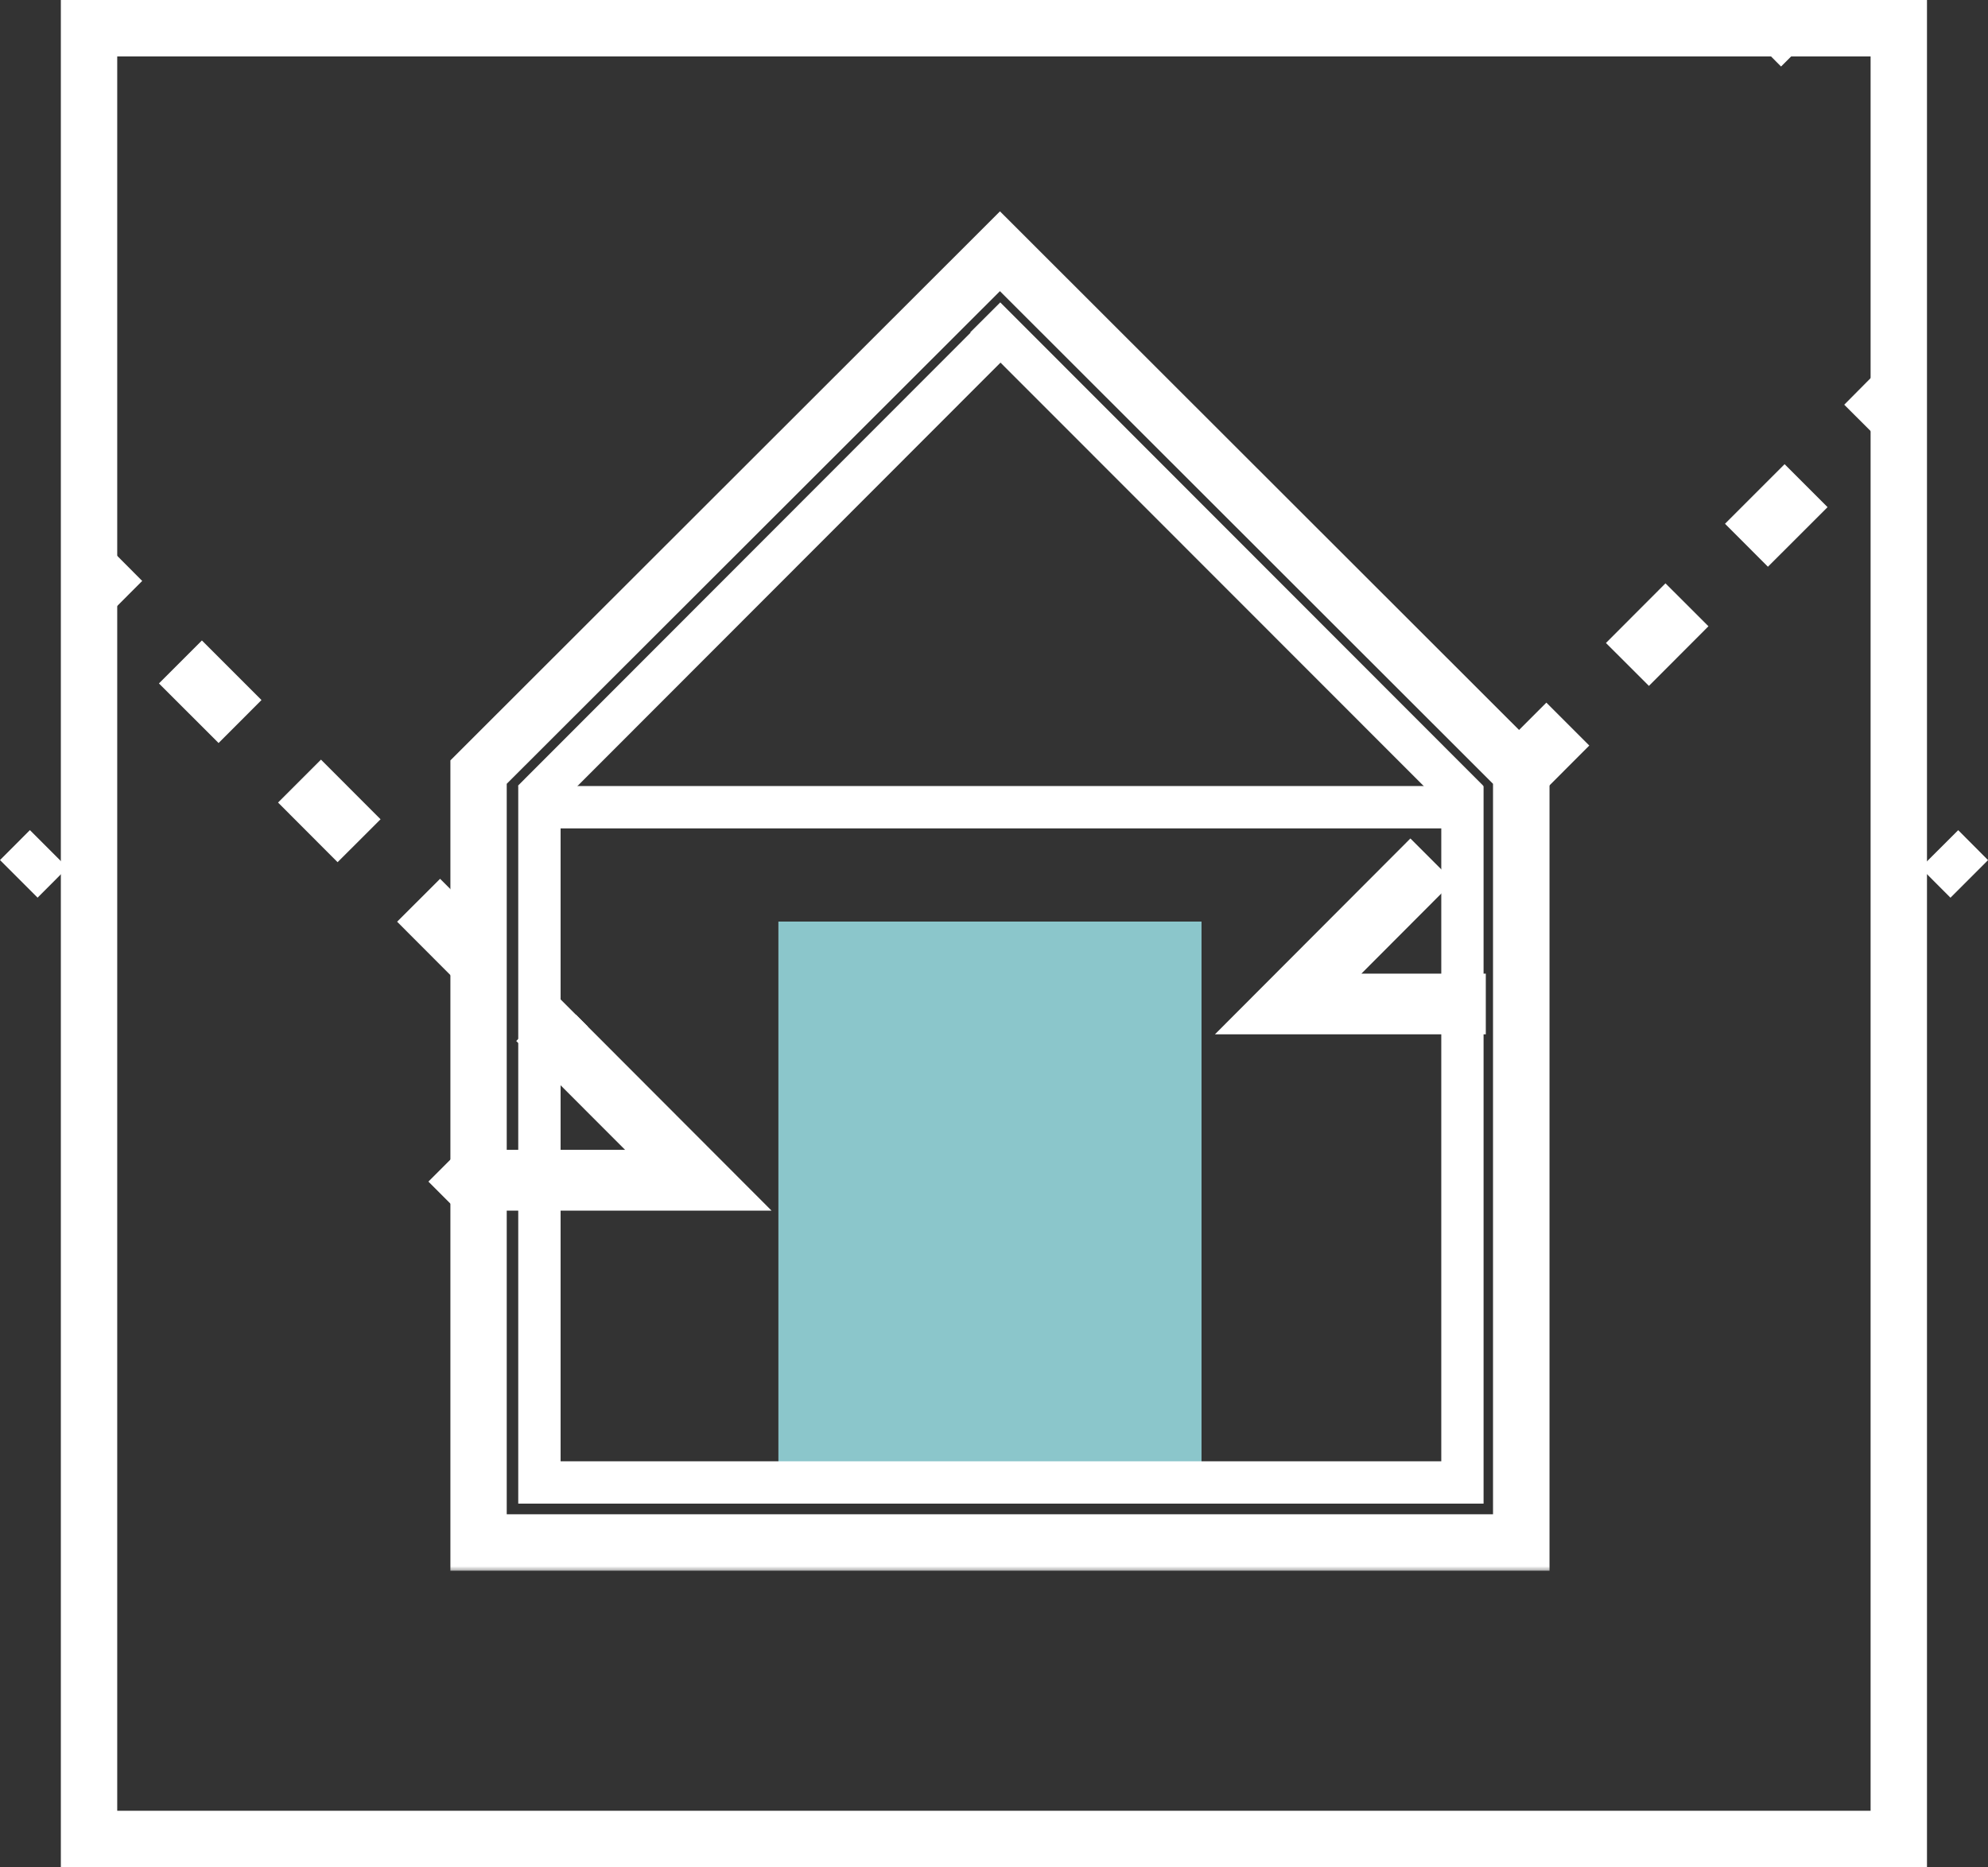
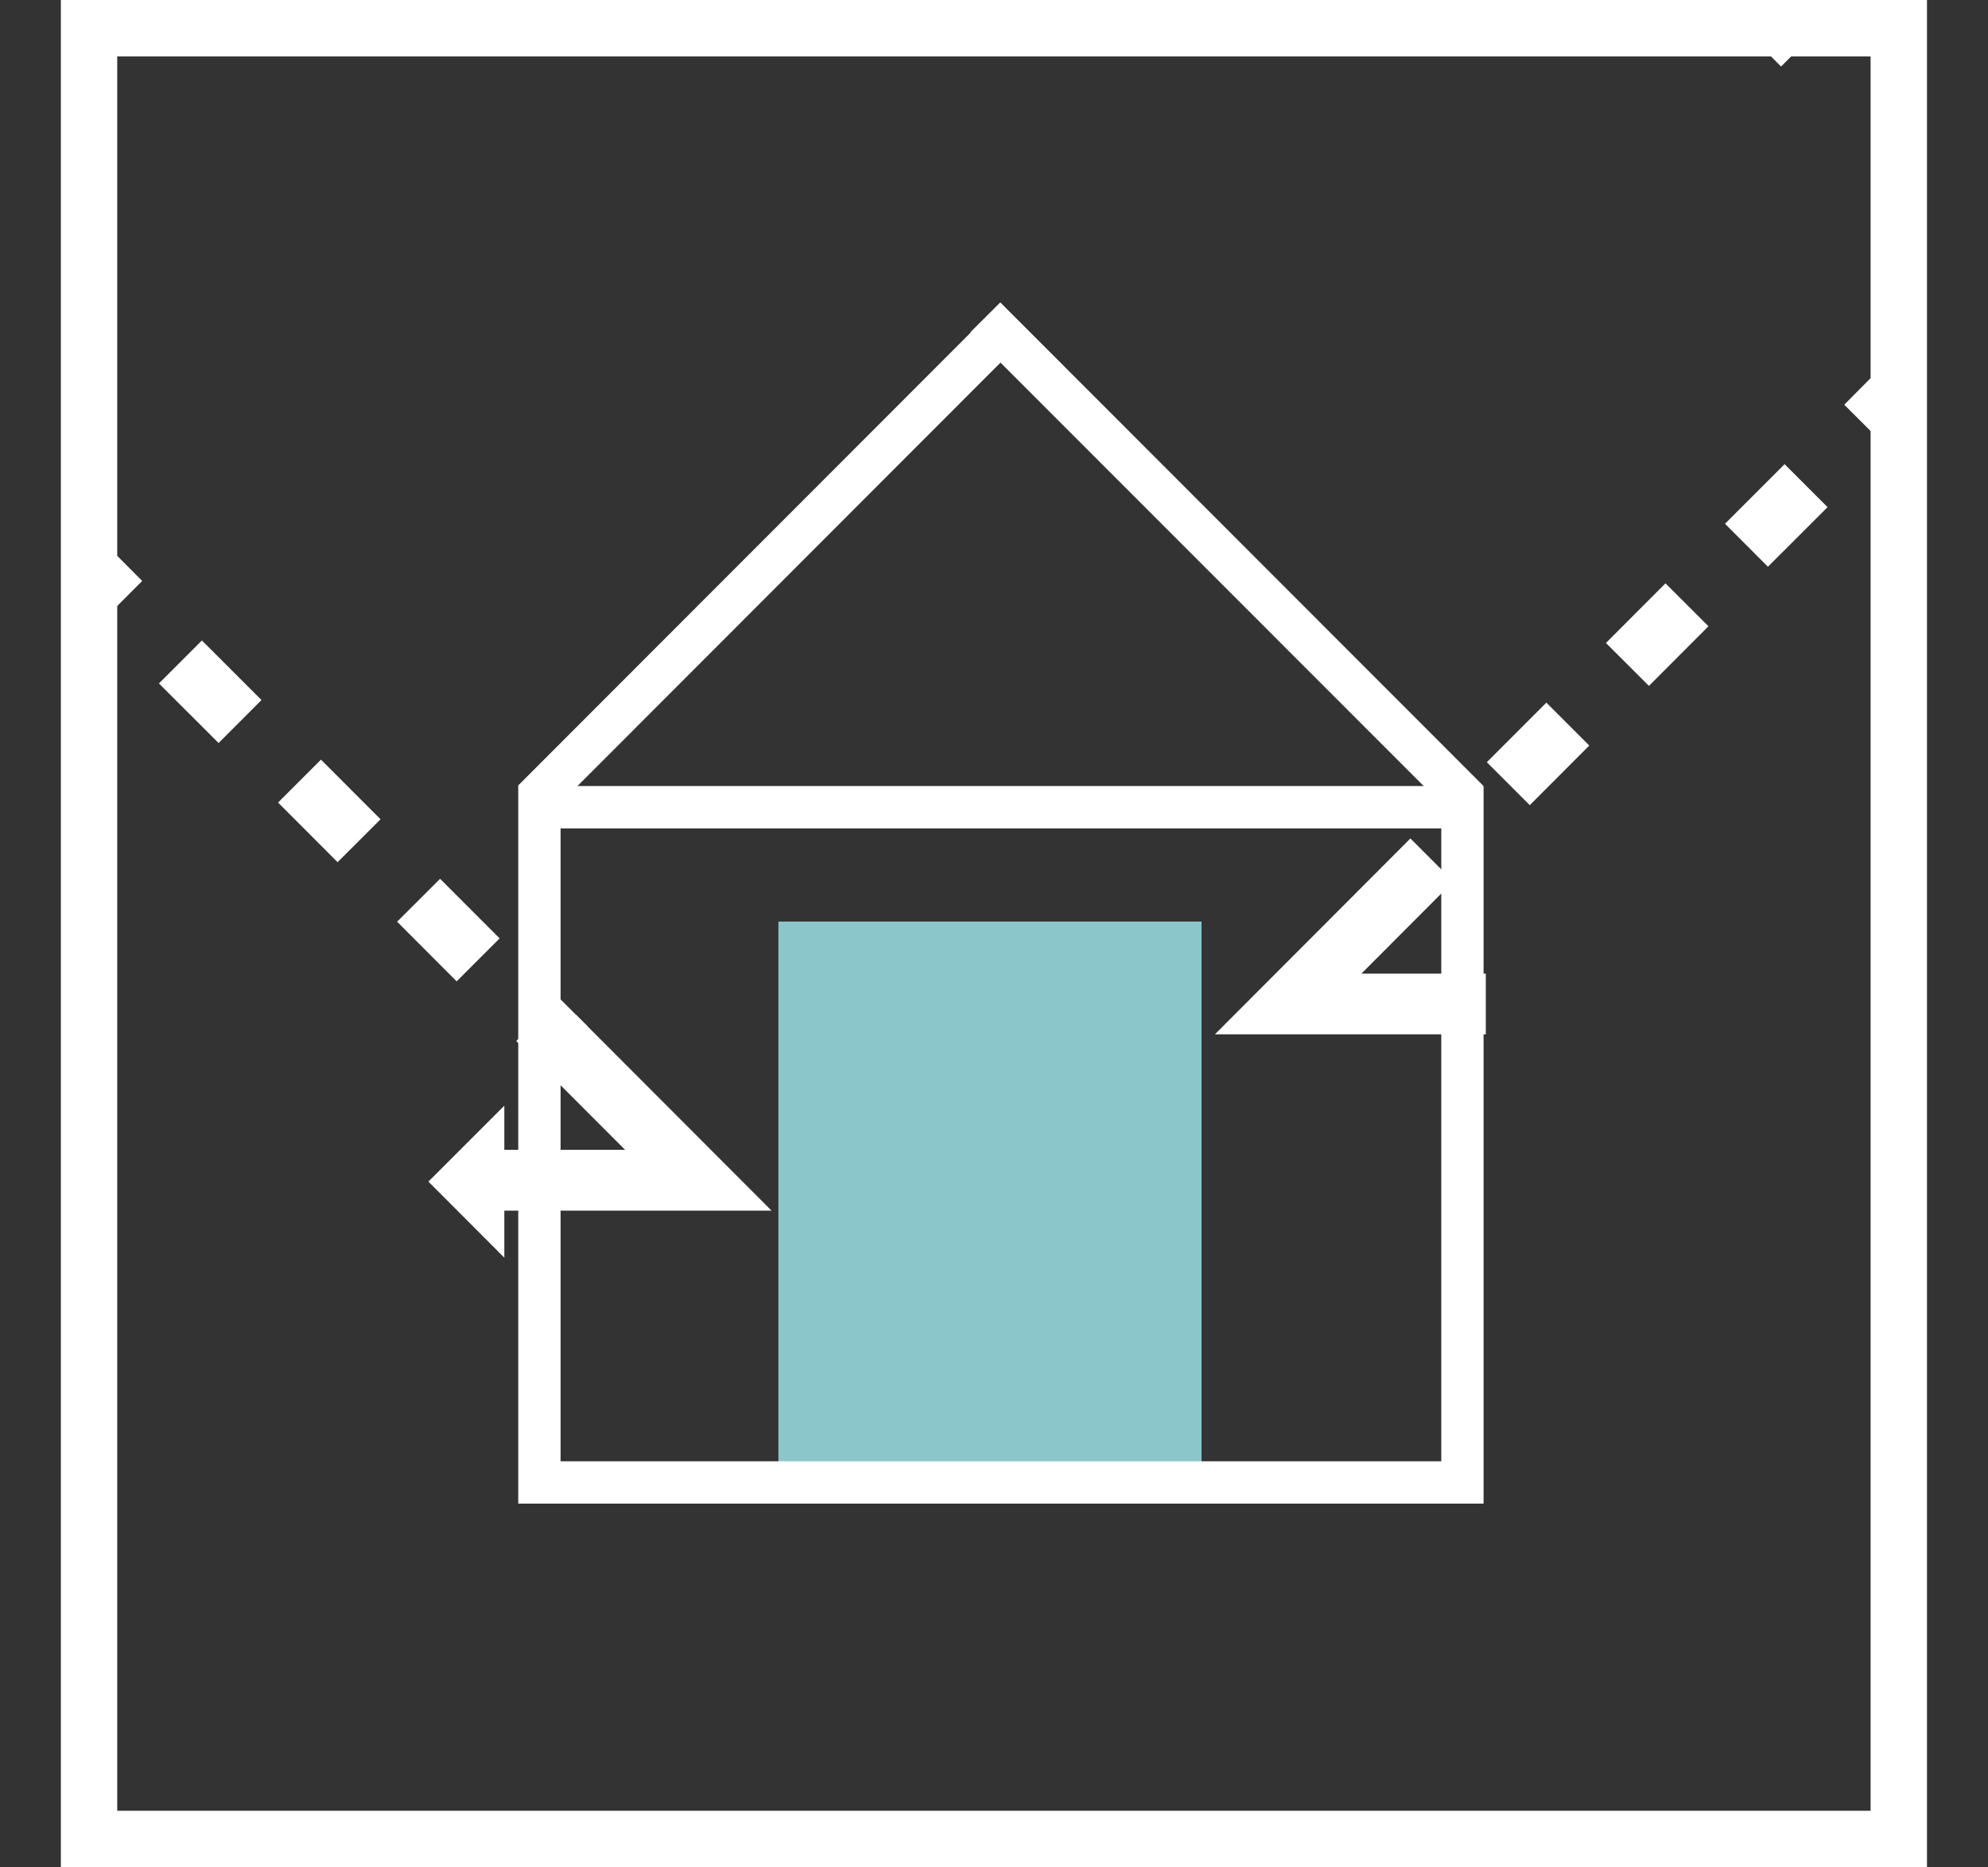
<svg xmlns="http://www.w3.org/2000/svg" id="Calque_2" data-name="Calque 2" viewBox="0 0 346.97 325.92">
  <rect x="0" y="0" width="346.97" height="325.92" fill="#333333" stroke="none" />
  <defs>
    <style> .cls-1 { mask: url(#mask); } .cls-2 { fill: #8bc6cb; stroke: #8bc6cb; stroke-miterlimit: 10; stroke-width: 2.39px; } .cls-3, .cls-4 { stroke-width: 0px; } .cls-5 { isolation: isolate; } .cls-4 { fill: #fff; } </style>
    <mask id="mask" x="-10.06" y="2.89" width="367.08" height="271.28" maskUnits="userSpaceOnUse">
      <g>
-         <rect class="cls-3" x="-10.06" y="2.9" width="367.08" height="271.27" />
        <g class="cls-5">
          <rect class="cls-4" x="15.54" y="4.94" width="315.87" height="269.23" />
        </g>
      </g>
    </mask>
  </defs>
  <g id="Calque_1-2" data-name="Calque 1">
    <g class="cls-1">
      <g>
-         <path class="cls-4" d="M270.44,274.16H78.61v-141.44l95.92-95.83,95.91,95.83v141.44h0ZM88.44,264.31h172.14v-127.5l-86.06-85.99-86.08,85.99v127.5h0Z" />
        <path class="cls-2" d="M208.51,254.34h-71.46v-92.29h71.46v92.29h0Z" />
        <polygon class="cls-4" points="310.85 11.61 305.64 6.37 309.13 2.89 314.34 8.13 310.85 11.61 310.85 11.61" />
        <path class="cls-4" d="M340.42,156.69l-5.22-5.23,6.57-6.56,5.21,5.23-6.56,6.56h0Z" />
        <path class="cls-4" d="M6.56,156.68l-6.56-6.56,5.22-5.23,6.56,6.56-5.22,5.23h0Z" />
        <polygon class="cls-4" points="95.62 142.37 90.4 137.14 172.51 54.95 177.73 60.18 95.62 142.37 95.62 142.37" />
        <polygon class="cls-4" points="253.66 142.38 169.34 58.01 174.58 52.78 258.88 137.15 253.66 142.38 253.66 142.38" />
        <path class="cls-4" d="M258.94,262.45H90.45v-125.25h168.48v125.25h0ZM97.84,144.59v110.47h153.71v-110.47" />
      </g>
    </g>
    <polygon class="cls-4" points="134.66 211.31 87.39 211.31 87.39 200.7 109.1 200.7 93.03 184.61 100.53 177.12 134.66 211.31 134.66 211.31" />
    <polygon class="cls-4" points="95.1 186.7 90.1 181.7 97.6 174.2 102.6 179.2 95.1 186.7 95.1 186.7" />
    <g>
      <path class="cls-4" d="M79.7,171.29l-10.39-10.41,7.5-7.49,10.39,10.4-7.5,7.5h0ZM58.92,150.49l-10.39-10.41,7.49-7.49,10.4,10.41-7.5,7.49h0ZM38.15,129.69l-10.41-10.4,7.5-7.5,10.4,10.4-7.49,7.5h0Z" />
      <polygon class="cls-4" points="17.34 108.89 12.34 103.88 19.84 96.4 24.82 101.4 17.34 108.89 17.34 108.89" />
    </g>
    <polygon class="cls-4" points="212.04 180.54 259.32 180.54 259.32 169.94 237.61 169.94 253.66 153.85 246.16 146.35 212.04 180.54 212.04 180.54" />
    <g>
      <path class="cls-4" d="M266.99,140.53l-7.49-7.49,10.39-10.4,7.49,7.49-10.38,10.4h0ZM287.79,119.72l-7.5-7.49,10.39-10.41,7.5,7.49-10.39,10.41h0ZM308.56,98.92l-7.49-7.5,10.4-10.4,7.5,7.5-10.41,10.4h0Z" />
      <polygon class="cls-4" points="329.37 78.12 334.35 73.12 326.85 65.63 321.88 70.64 329.37 78.12 329.37 78.12" />
    </g>
    <polygon class="cls-4" points="88.02 192.99 74.77 206.24 88.02 219.52 88.02 192.99" />
-     <path class="cls-4" d="M336.32,325.92H10.62V0h325.7v325.92h0ZM20.46,316.06h306.02V9.85H20.46v306.21h0Z" />
+     <path class="cls-4" d="M336.32,325.92H10.62V0h325.7v325.92ZM20.46,316.06h306.02V9.85H20.46v306.21h0Z" />
  </g>
</svg>